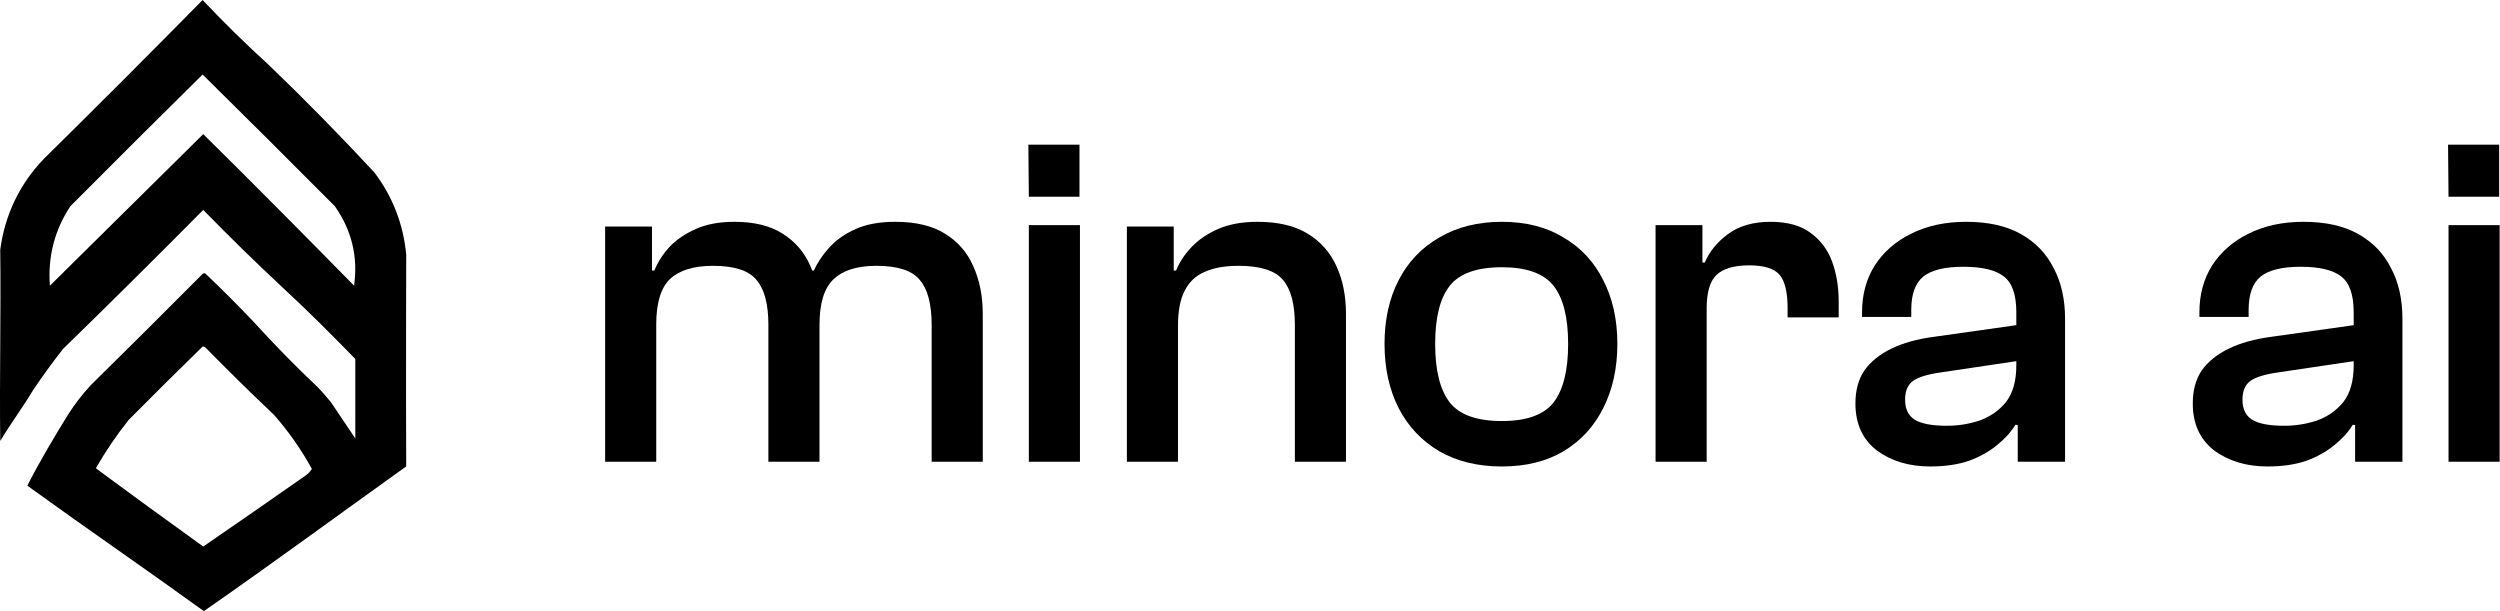
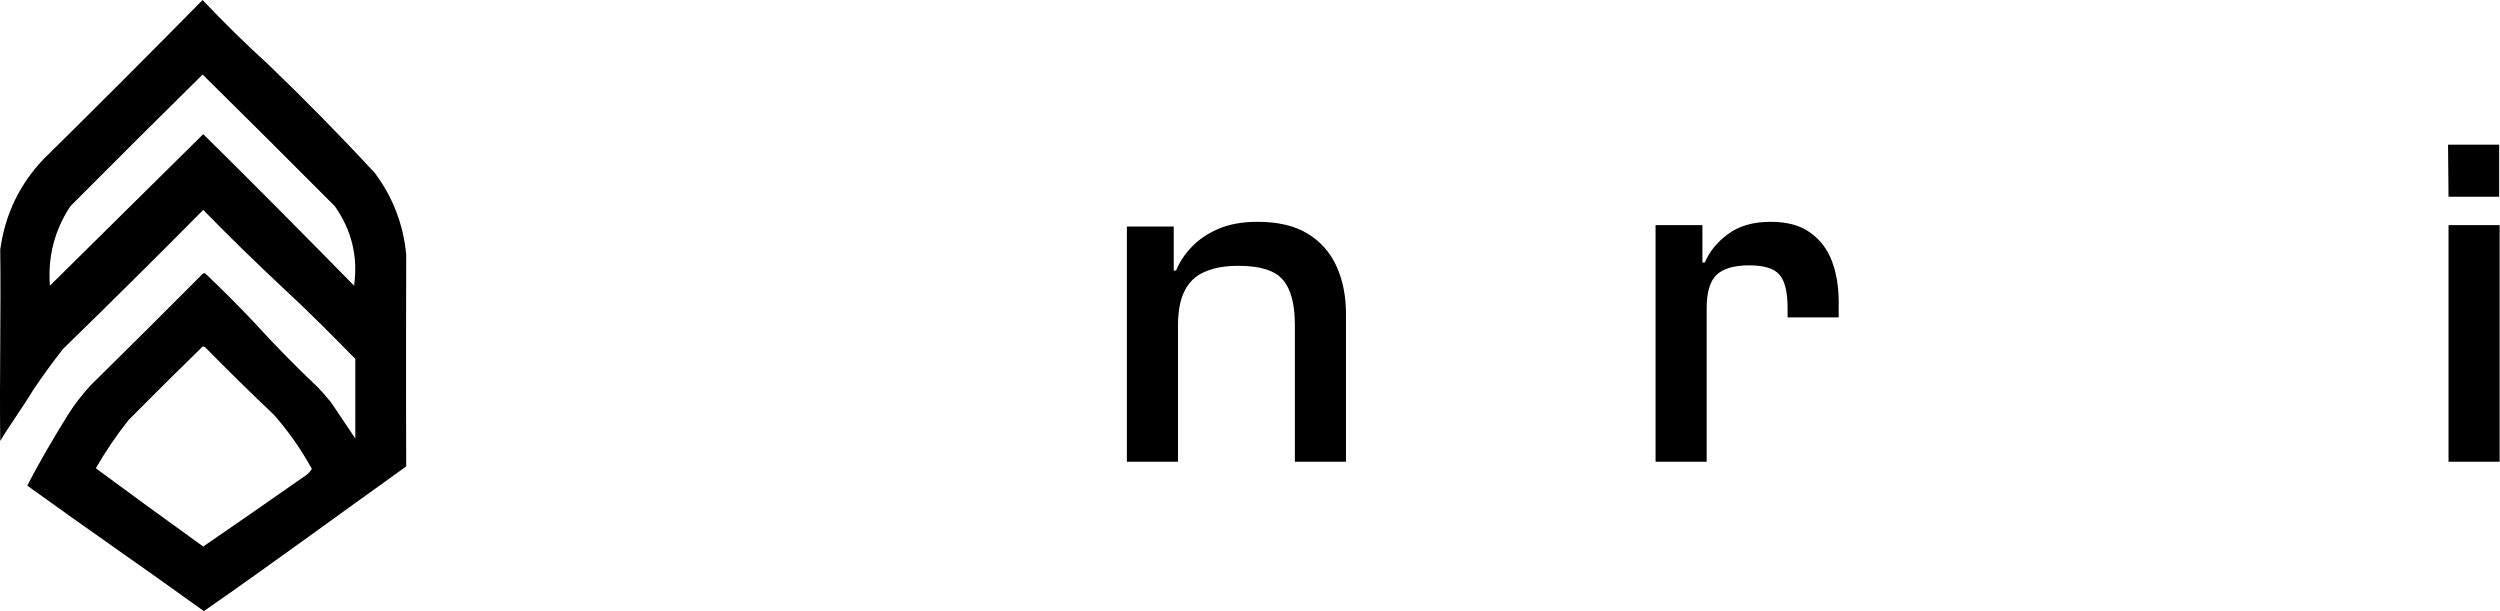
<svg xmlns="http://www.w3.org/2000/svg" width="3698" height="904" viewBox="0 0 3698 904" fill="none">
  <path fill-rule="evenodd" clip-rule="evenodd" d="M397.029 95.542C450.942 147.337 503.281 200.62 554.047 255.391C581.015 291.304 596.625 331.725 600.876 376.656C600.876 376.656 600.267 583.658 600.877 689.923C502.292 760.35 401.286 834.763 301.533 903.973C215.22 841.504 126.716 780.871 40.402 718.402C58.264 683.272 79.737 647.137 100.441 613.673C110.47 597.854 121.793 583.155 134.415 569.577C189.663 515.221 244.757 460.407 299.697 405.134C300.788 404.282 302.013 403.975 303.37 404.216C327.855 427.489 351.729 451.375 374.992 475.872C405.505 509.464 437.336 541.923 470.488 573.251C477.163 580.246 483.591 587.596 489.771 595.3C501.75 613.181 513.687 630.942 525.582 648.583L525.582 530.993C490.533 495.004 455.64 460.095 419.067 426.264C378.782 388.718 339.298 350.134 300.615 310.511C232.003 379.77 162.829 448.363 93.095 516.294C77.692 535.99 63.001 556.201 49.02 576.926C33.974 602.153 15.304 627.264 0.354 652.257C-0.871 557.941 1.578 463.623 0.354 369.306C7.426 317.322 28.852 272.614 64.63 235.18C143.559 157.438 221.915 79.044 299.697 0C330.999 33.157 363.442 65.003 397.029 95.542ZM523.745 422.589C458.857 356.445 366.727 263.352 300.615 198.433L73.812 422.589C70.549 379.761 80.649 340.565 104.114 304.999C168.928 239.847 234.122 174.928 299.697 110.241C365.271 174.928 430.466 239.847 495.28 304.999C520.276 340.576 529.765 379.774 523.745 422.589ZM299.697 512.618C301.054 512.378 302.279 512.685 303.37 513.537C336.784 547.581 370.759 580.958 405.294 613.672C426.912 638.256 445.584 664.898 461.306 693.597C458.538 698.069 454.865 701.744 450.287 704.621C400.526 739.461 350.635 774.065 300.615 808.431C247.384 770.17 194.431 731.586 141.761 692.678C156.166 667.519 172.388 643.634 190.428 621.022C226.657 584.466 263.082 548.333 299.697 512.618Z" fill="black" />
  <path d="M3696.76 291H3621.86L3621.16 214H3696.76V291ZM3697.46 683H3621.86V333H3697.46V683Z" fill="black" />
-   <path d="M3553.67 683H3483.67V614.4L3481.57 595.5V461.8C3481.57 435.666 3475.27 417.933 3462.67 408.6C3450.53 399.266 3430.7 394.6 3403.17 394.6C3375.63 394.6 3355.8 399.5 3343.67 409.3C3332 419.1 3326.17 435.433 3326.17 458.3V468.8H3253.37V461.8C3253.37 435.666 3259.67 412.566 3272.27 392.5C3285.33 372.433 3303.3 356.8 3326.17 345.6C3349.5 333.933 3376.57 328.1 3407.37 328.1C3440.03 328.1 3467.1 334.166 3488.57 346.3C3510.03 358.433 3526.13 375.233 3536.87 396.7C3548.07 417.7 3553.67 442.666 3553.67 471.6V683ZM3354.17 690C3322.9 690 3296.53 682.066 3275.07 666.2C3254.07 649.866 3243.57 626.766 3243.57 596.9C3243.57 577.3 3248 560.966 3256.87 547.9C3266.2 534.833 3279.5 524.1 3296.77 515.7C3314.03 507.3 3335.03 501.466 3359.77 498.2L3488.57 480V533.2L3370.97 550.7C3350.9 553.5 3336.9 557.7 3328.97 563.3C3321.03 568.9 3317.07 578.233 3317.07 591.3C3317.07 604.833 3321.73 614.633 3331.07 620.7C3340.87 626.766 3356.73 629.8 3378.67 629.8C3395.47 629.8 3411.57 627.233 3426.97 622.1C3442.83 616.5 3455.9 607.4 3466.17 594.8C3476.43 581.733 3481.57 563.533 3481.57 540.2L3491.37 629.1L3480.17 628.4C3473.63 639.133 3464.53 649.166 3452.87 658.5C3441.67 667.833 3427.9 675.533 3411.57 681.6C3395.23 687.2 3376.1 690 3354.17 690Z" fill="black" />
-   <path d="M3054.64 683H2984.64V614.4L2982.54 595.5V461.8C2982.54 435.666 2976.24 417.933 2963.64 408.6C2951.51 399.266 2931.68 394.6 2904.14 394.6C2876.61 394.6 2856.78 399.5 2844.64 409.3C2832.98 419.1 2827.14 435.433 2827.14 458.3V468.8H2754.34V461.8C2754.34 435.666 2760.64 412.566 2773.24 392.5C2786.31 372.433 2804.28 356.8 2827.14 345.6C2850.48 333.933 2877.54 328.1 2908.34 328.1C2941.01 328.1 2968.08 334.166 2989.54 346.3C3011.01 358.433 3027.11 375.233 3037.84 396.7C3049.04 417.7 3054.64 442.666 3054.64 471.6V683ZM2855.14 690C2823.88 690 2797.51 682.066 2776.04 666.2C2755.04 649.866 2744.54 626.766 2744.54 596.9C2744.54 577.3 2748.98 560.966 2757.84 547.9C2767.18 534.833 2780.48 524.1 2797.74 515.7C2815.01 507.3 2836.01 501.466 2860.74 498.2L2989.54 480V533.2L2871.94 550.7C2851.88 553.5 2837.88 557.7 2829.94 563.3C2822.01 568.9 2818.04 578.233 2818.04 591.3C2818.04 604.833 2822.71 614.633 2832.04 620.7C2841.84 626.766 2857.71 629.8 2879.64 629.8C2896.44 629.8 2912.54 627.233 2927.94 622.1C2943.81 616.5 2956.88 607.4 2967.14 594.8C2977.41 581.733 2982.54 563.533 2982.54 540.2L2992.34 629.1L2981.14 628.4C2974.61 639.133 2965.51 649.166 2953.84 658.5C2942.64 667.833 2928.88 675.533 2912.54 681.6C2896.21 687.2 2877.08 690 2855.14 690Z" fill="black" />
  <path d="M2524.51 683H2448.91V333H2518.21V430.3L2524.51 433.8V683ZM2524.51 456.2H2507.01V388.3H2521.71C2528.71 371.966 2540.14 357.966 2556.01 346.3C2572.34 334.166 2593.34 328.1 2619.01 328.1C2643.74 328.1 2663.34 333.466 2677.81 344.2C2692.74 354.933 2703.48 369.166 2710.01 386.9C2716.54 404.633 2719.81 424.466 2719.81 446.4V469.5H2644.21V455.5C2644.21 432.166 2640.24 415.833 2632.31 406.5C2624.38 397.166 2609.44 392.5 2587.51 392.5C2564.64 392.5 2548.31 397.4 2538.51 407.2C2529.18 416.533 2524.51 432.866 2524.51 456.2Z" fill="black" />
-   <path d="M2221.59 690C2186.13 690 2155.33 682.533 2129.19 667.6C2103.06 652.2 2082.99 630.966 2068.99 603.9C2054.99 576.366 2047.99 544.633 2047.99 508.7C2047.99 472.766 2054.99 441.266 2068.99 414.2C2082.99 387.133 2103.06 366.133 2129.19 351.2C2155.33 335.8 2186.13 328.1 2221.59 328.1C2257.06 328.1 2287.39 335.8 2312.59 351.2C2338.26 366.133 2357.86 387.133 2371.39 414.2C2385.39 441.266 2392.39 472.766 2392.39 508.7C2392.39 544.633 2385.39 576.366 2371.39 603.9C2357.86 630.966 2338.26 652.2 2312.59 667.6C2287.39 682.533 2257.06 690 2221.59 690ZM2221.59 622.8C2257.99 622.8 2283.43 613.7 2297.89 595.5C2312.36 576.833 2319.59 547.9 2319.59 508.7C2319.59 469.5 2312.36 440.8 2297.89 422.6C2283.43 404.4 2257.99 395.3 2221.59 395.3C2184.73 395.3 2159.06 404.4 2144.59 422.6C2130.13 440.8 2122.89 469.5 2122.89 508.7C2122.89 547.9 2130.13 576.833 2144.59 595.5C2159.06 613.7 2184.73 622.8 2221.59 622.8Z" fill="black" />
  <path d="M1990.98 683H1915.38V480.7C1915.38 449.9 1909.54 427.733 1897.88 414.2C1886.21 400.2 1864.28 393.2 1832.08 393.2C1811.54 393.2 1794.74 396.233 1781.68 402.3C1768.61 407.9 1758.81 417.233 1752.28 430.3C1745.74 442.9 1742.48 460.166 1742.48 482.1H1729.18L1722.88 400.2H1739.68C1744.81 387.6 1752.51 375.933 1762.78 365.2C1773.04 354.466 1786.11 345.6 1801.98 338.6C1818.31 331.6 1837.68 328.1 1860.08 328.1C1890.41 328.1 1915.14 333.933 1934.28 345.6C1953.41 357.266 1967.64 373.366 1976.98 393.9C1986.31 414.433 1990.98 438 1990.98 464.6V683ZM1742.48 683H1666.88V335.1H1736.18V439.4L1742.48 442.9V683Z" fill="black" />
-   <path d="M1596.76 291H1521.86L1521.16 214H1596.76V291ZM1597.46 683H1521.86V333H1597.46V683Z" fill="black" />
-   <path d="M1453.7 683H1378.1V480.7C1378.1 449.9 1372.27 427.733 1360.6 414.2C1349.4 400.2 1327.93 393.2 1296.2 393.2C1267.73 393.2 1246.5 399.966 1232.5 413.5C1218.97 426.566 1212.2 448.966 1212.2 480.7L1198.9 482.1L1192.6 400.2H1203.8C1209.4 388.066 1217.1 376.633 1226.9 365.9C1237.17 354.7 1250.23 345.6 1266.1 338.6C1281.97 331.6 1301.33 328.1 1324.2 328.1C1354.53 328.1 1379.03 333.933 1397.7 345.6C1416.83 357.266 1430.83 373.366 1439.7 393.9C1449.03 414.433 1453.7 438 1453.7 464.6V683ZM970.7 683H895.1V335.1H964.4V439.4L970.7 442.9V683ZM1212.2 683H1136.6V480.7C1136.6 449.9 1130.77 427.733 1119.1 414.2C1107.9 400.2 1086.43 393.2 1054.7 393.2C1026.23 393.2 1005 399.733 991 412.8C977.467 425.866 970.7 448.266 970.7 480L957.4 482.1L951.1 400.2H967.9C973.033 387.6 980.5 375.933 990.3 365.2C1000.57 354.466 1013.63 345.6 1029.5 338.6C1045.37 331.6 1064.27 328.1 1086.2 328.1C1115.6 328.1 1139.4 333.933 1157.6 345.6C1176.27 357.266 1190.03 373.366 1198.9 393.9C1207.77 414.433 1212.2 438 1212.2 464.6V683Z" fill="black" />
</svg>